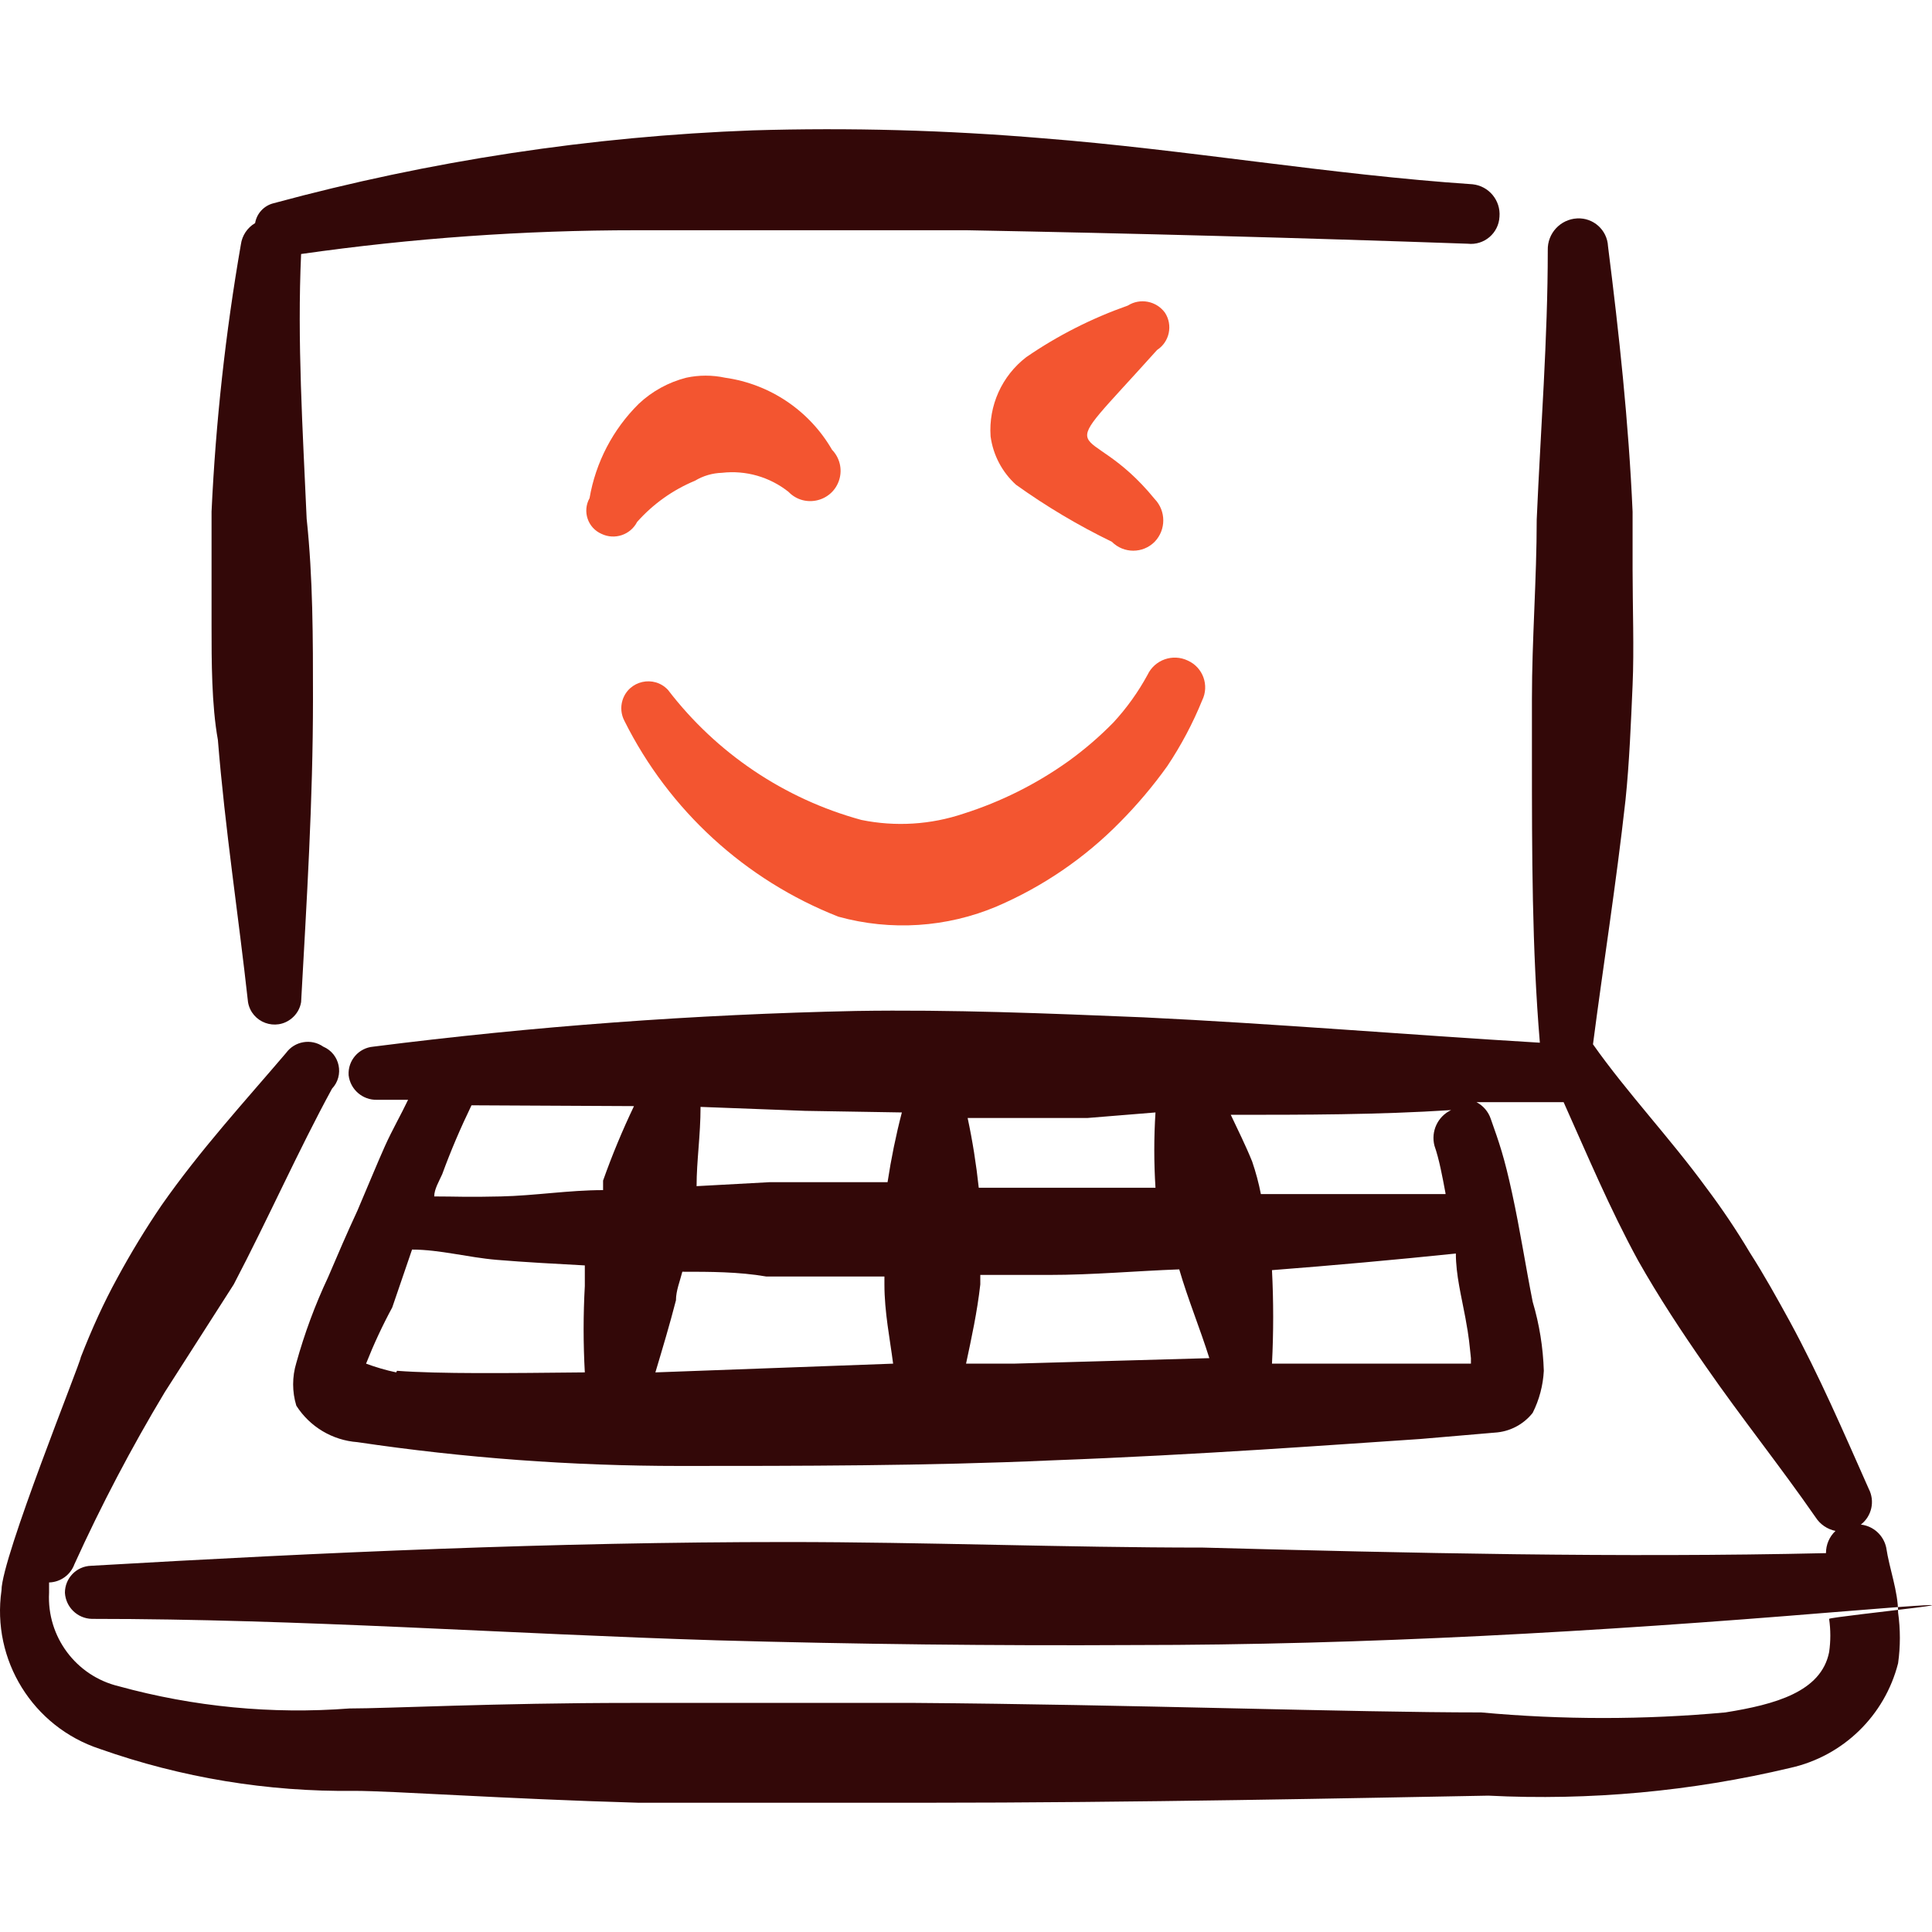
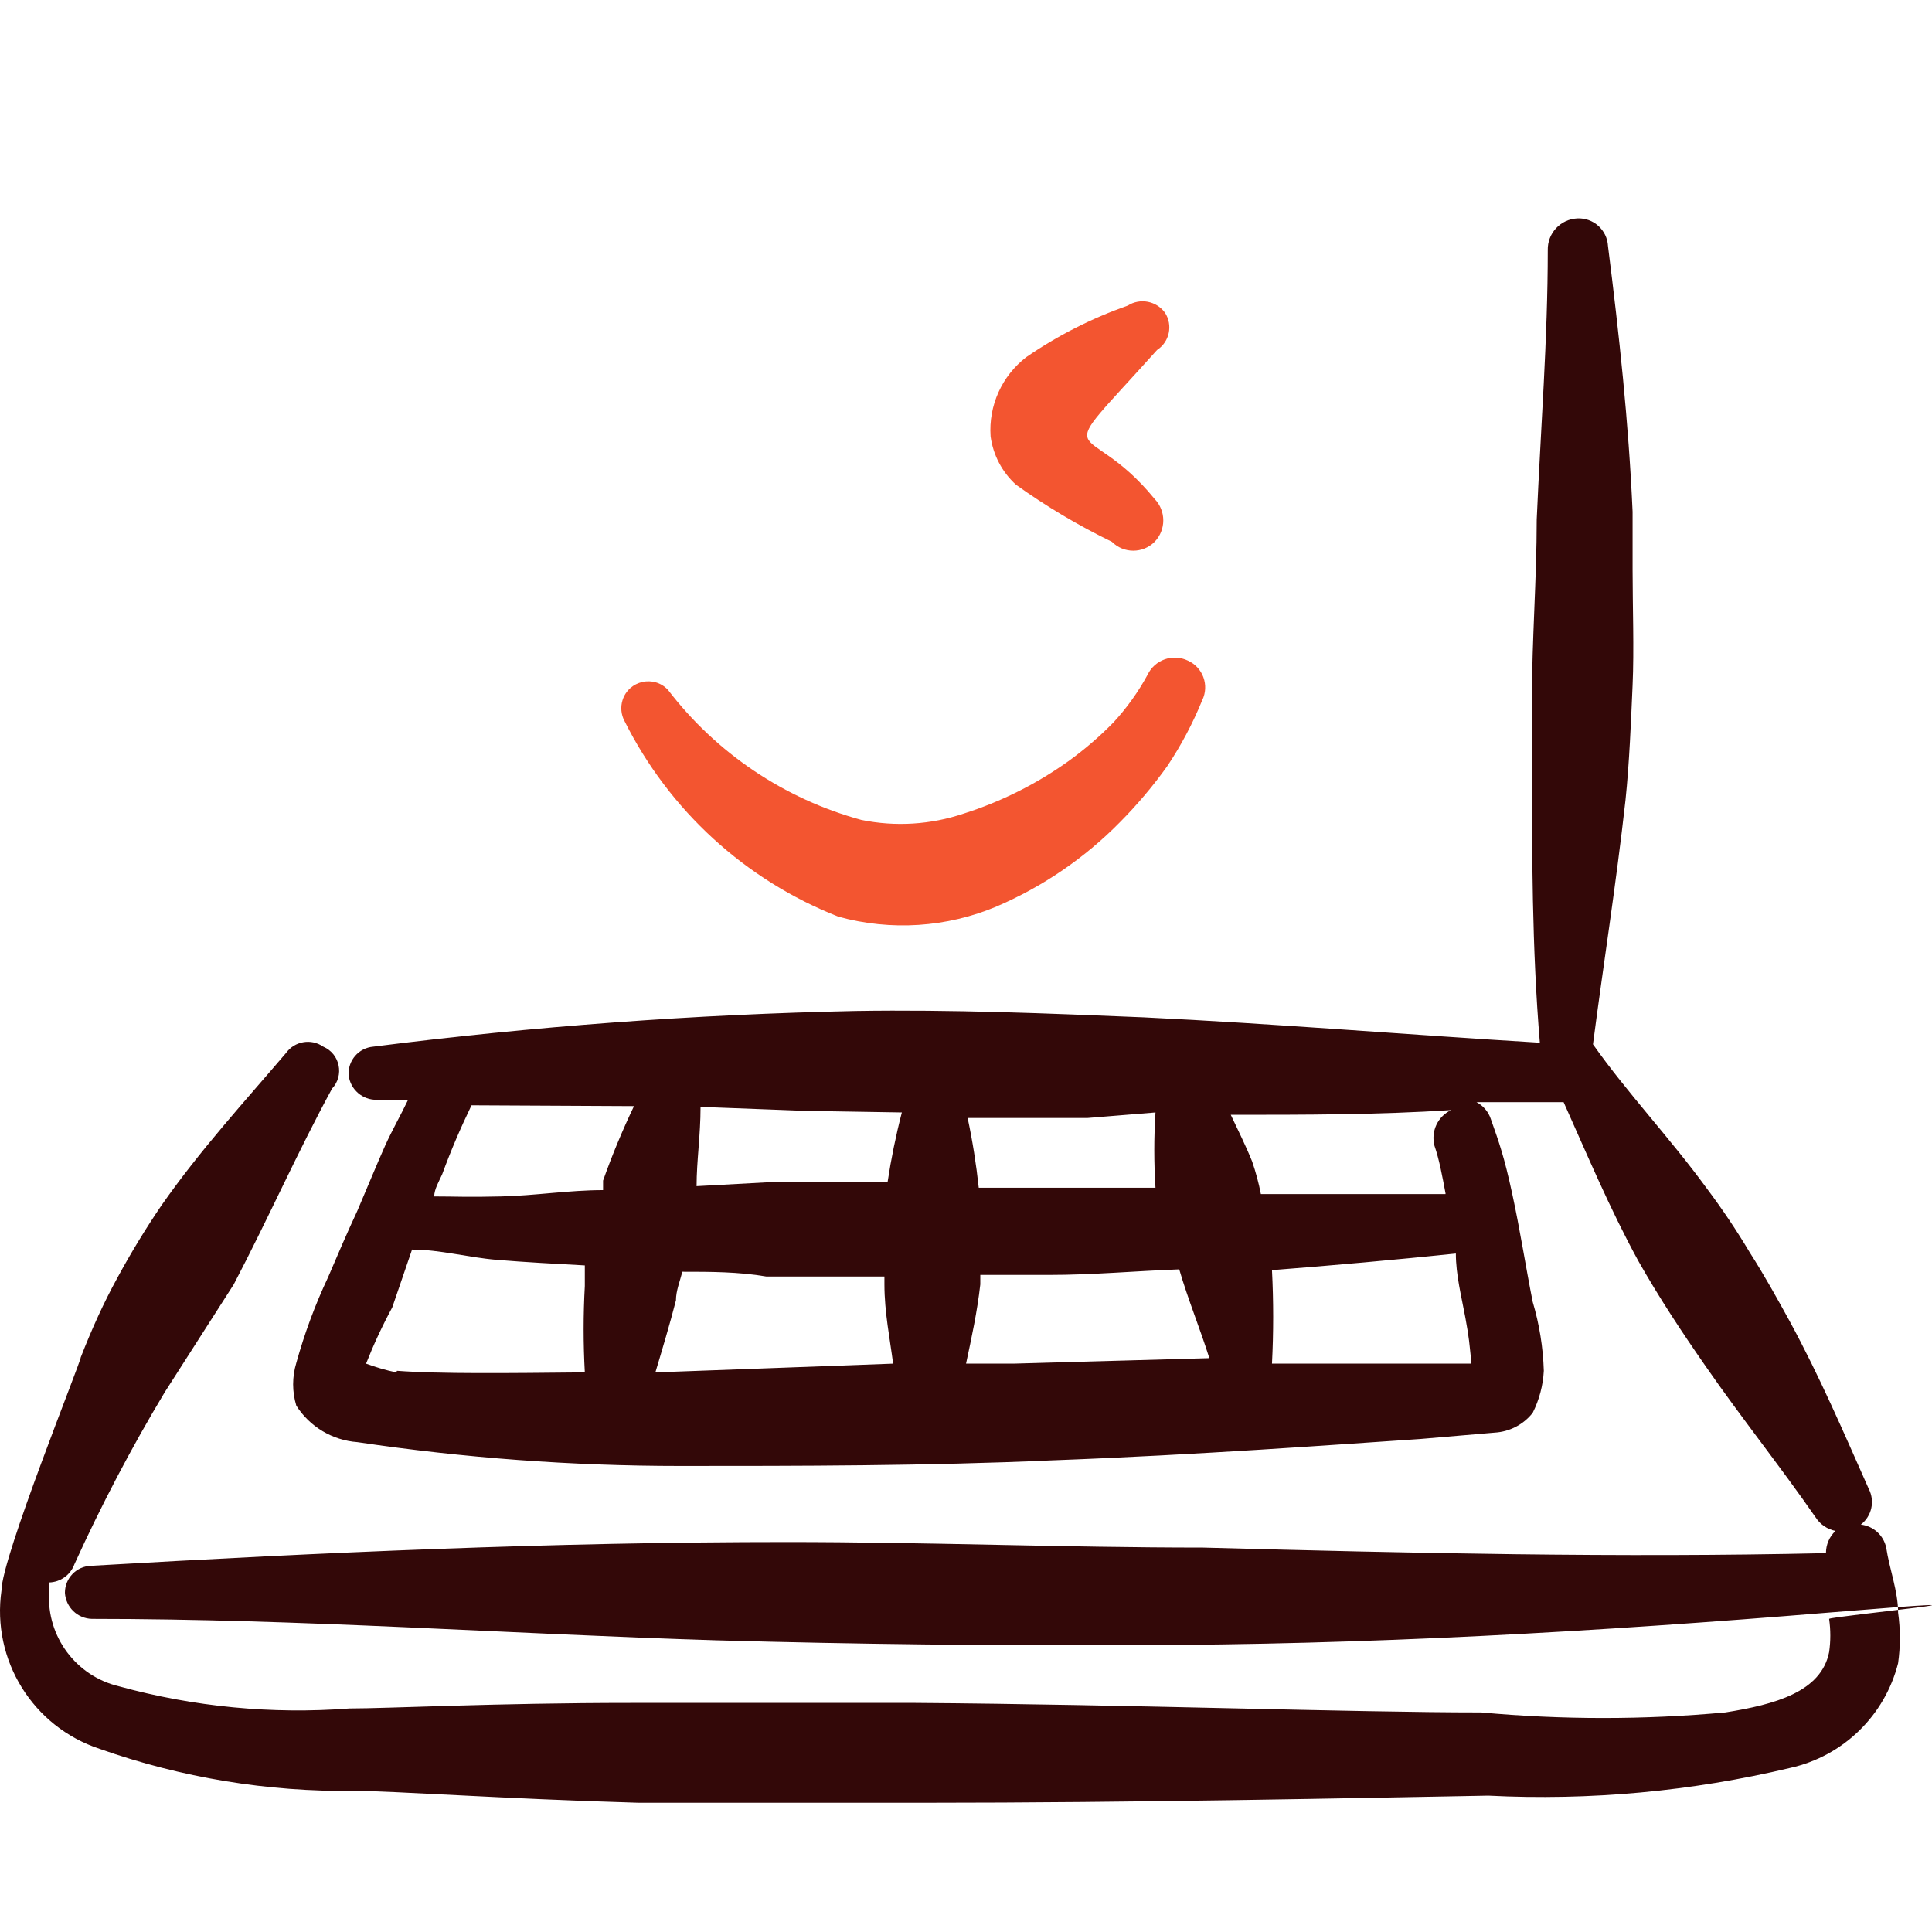
<svg xmlns="http://www.w3.org/2000/svg" width="40" height="40" viewBox="0 0 40 40" fill="none">
-   <path d="M5.135 20.749C5.208 21.172 5.712 21.358 6.042 21.082C6.143 20.998 6.212 20.88 6.234 20.749C6.349 18.665 6.48 16.581 6.48 14.465C6.48 13.218 6.48 11.97 6.349 10.74C6.267 8.886 6.152 7.064 6.234 5.259C8.533 4.931 10.853 4.766 13.175 4.767H20.018C23.497 4.832 26.953 4.925 30.389 5.046C30.727 5.084 31.028 4.828 31.045 4.488C31.073 4.149 30.825 3.85 30.487 3.815C27.55 3.618 24.53 3.093 21.593 2.863C19.596 2.694 17.591 2.639 15.587 2.699C12.232 2.823 8.901 3.33 5.66 4.209C5.464 4.259 5.315 4.42 5.282 4.619C5.121 4.713 5.012 4.877 4.987 5.062C4.669 6.891 4.466 8.738 4.38 10.592V12.955C4.38 13.677 4.38 14.596 4.511 15.318C4.659 17.156 4.938 18.961 5.135 20.749Z" fill="#330808" />
  <path d="M39.052 32.041C38.997 31.786 38.786 31.594 38.527 31.565C38.753 31.39 38.822 31.08 38.691 30.826C38.166 29.645 37.674 28.496 37.05 27.348C36.788 26.872 36.525 26.396 36.23 25.936C35.954 25.472 35.652 25.023 35.327 24.591C34.572 23.557 33.686 22.622 32.981 21.621C33.194 19.98 33.456 18.339 33.654 16.567C33.736 15.779 33.768 14.926 33.801 14.187C33.834 13.449 33.801 12.546 33.801 11.792V10.594C33.719 8.739 33.522 6.918 33.292 5.097C33.275 4.761 32.988 4.504 32.653 4.522C32.306 4.54 32.036 4.831 32.045 5.179C32.045 7.016 31.898 8.871 31.816 10.758C31.816 11.989 31.717 13.236 31.717 14.466V15.664C31.717 17.666 31.717 19.635 31.881 21.588C29.141 21.424 26.401 21.194 23.677 21.063C21.691 20.981 19.706 20.899 17.72 20.931C14.378 21.002 11.043 21.248 7.727 21.67C7.425 21.696 7.199 21.958 7.218 22.261C7.252 22.558 7.509 22.78 7.809 22.77H8.449C8.301 23.081 8.121 23.393 7.973 23.721C7.825 24.049 7.596 24.607 7.399 25.067C7.185 25.526 6.988 25.986 6.792 26.445C6.523 27.016 6.304 27.609 6.135 28.217C6.047 28.506 6.047 28.814 6.135 29.103C6.414 29.54 6.882 29.82 7.399 29.858C9.61 30.186 11.842 30.351 14.077 30.351C16.489 30.351 19.197 30.351 21.757 30.236C24.842 30.121 27.68 29.907 29.404 29.793L30.946 29.661C31.255 29.643 31.542 29.494 31.733 29.251C31.869 28.98 31.947 28.684 31.963 28.381C31.948 27.898 31.871 27.418 31.733 26.954C31.586 26.215 31.471 25.46 31.307 24.706C31.143 23.951 31.044 23.672 30.864 23.163C30.814 23.015 30.708 22.891 30.569 22.819H32.373C32.866 23.918 33.325 25.017 33.916 26.1C34.343 26.855 34.819 27.577 35.311 28.283C36.049 29.349 36.853 30.351 37.592 31.417C37.685 31.561 37.833 31.662 38.002 31.696C37.875 31.815 37.804 31.982 37.805 32.156C33.506 32.254 29.206 32.156 24.907 32.041C22.036 32.041 19.164 31.926 16.293 31.926C11.485 31.926 6.693 32.139 1.885 32.418C1.583 32.427 1.344 32.674 1.344 32.976C1.361 33.274 1.603 33.51 1.902 33.517C6.234 33.517 10.517 33.829 14.832 33.961C17.704 34.042 20.592 34.075 23.463 34.059C28.288 34.059 33.079 33.78 37.87 33.386C42.662 32.992 37.87 33.468 37.87 33.517C37.903 33.746 37.903 33.978 37.87 34.206C37.706 35.027 36.755 35.289 35.721 35.454C34.04 35.608 32.348 35.608 30.667 35.454C27.976 35.454 23.381 35.289 18.951 35.257H13.076C10.27 35.257 8.039 35.372 7.235 35.372C5.628 35.495 4.013 35.339 2.459 34.912C1.574 34.7 0.967 33.885 1.016 32.976V32.763C1.251 32.757 1.46 32.607 1.541 32.385C2.096 31.163 2.72 29.974 3.411 28.824L4.839 26.593C5.561 25.214 6.168 23.836 6.874 22.54C7.132 22.266 7.039 21.818 6.693 21.67C6.443 21.496 6.1 21.555 5.922 21.801C5.069 22.802 4.15 23.803 3.346 24.952C3.014 25.439 2.708 25.943 2.427 26.462C2.148 26.97 1.902 27.512 1.672 28.102C1.672 28.201 0.031 32.254 0.031 32.927C-0.177 34.37 0.681 35.754 2.066 36.209C3.757 36.806 5.54 37.1 7.333 37.078C8.137 37.078 10.385 37.242 13.224 37.324H19.082C23.529 37.324 28.123 37.226 30.815 37.177C32.915 37.283 35.02 37.089 37.067 36.602C38.159 36.359 39.022 35.521 39.298 34.436C39.347 34.088 39.347 33.734 39.298 33.386C39.298 32.943 39.118 32.484 39.052 32.041ZM23.923 23.032C23.89 23.551 23.89 24.072 23.923 24.591H20.264C20.212 24.106 20.136 23.624 20.034 23.147H22.512L23.923 23.032ZM18.672 23.032C18.548 23.508 18.45 23.99 18.376 24.476H15.931L14.422 24.558C14.422 24.033 14.504 23.508 14.504 22.917L16.67 22.999L18.672 23.032ZM13.126 22.901C12.886 23.403 12.672 23.918 12.486 24.443V24.64C11.78 24.64 11.074 24.755 10.369 24.771C9.663 24.788 9.45 24.771 8.99 24.771C8.99 24.623 9.089 24.459 9.155 24.312C9.335 23.82 9.532 23.36 9.762 22.884L13.126 22.901ZM8.203 28.414C7.991 28.369 7.783 28.308 7.579 28.233C7.736 27.835 7.917 27.446 8.121 27.069L8.531 25.871C9.105 25.871 9.696 26.035 10.287 26.084C10.877 26.133 11.501 26.166 12.108 26.199V26.625C12.075 27.221 12.075 27.819 12.108 28.414C10.5 28.43 9.105 28.447 8.219 28.381L8.203 28.414ZM13.569 28.414C13.716 27.922 13.864 27.43 13.995 26.921C13.995 26.724 14.077 26.527 14.127 26.33C14.701 26.33 15.291 26.33 15.866 26.429H18.311V26.593C18.311 27.167 18.426 27.725 18.491 28.233L13.569 28.414ZM20.985 28.233H20.001C20.116 27.692 20.231 27.167 20.296 26.593V26.396H21.724C22.626 26.396 23.512 26.314 24.415 26.281C24.596 26.904 24.842 27.495 25.038 28.119L20.985 28.233ZM30.454 28.233H26.335C26.368 27.589 26.368 26.942 26.335 26.297C27.598 26.199 28.878 26.084 30.142 25.953C30.142 26.396 30.257 26.839 30.339 27.282C30.421 27.725 30.421 27.823 30.454 28.119V28.233ZM29.928 24.722H26.105C26.061 24.494 26 24.269 25.925 24.049C25.793 23.721 25.629 23.393 25.482 23.081C27.008 23.081 28.534 23.081 30.044 22.983C29.766 23.114 29.622 23.424 29.699 23.721C29.797 24 29.863 24.361 29.928 24.706V24.722Z" fill="#330808" />
  <path d="M17.358 18.979C18.445 19.279 19.602 19.204 20.64 18.765C21.593 18.355 22.457 17.765 23.184 17.026C23.543 16.664 23.872 16.275 24.168 15.861C24.454 15.432 24.696 14.976 24.89 14.499C25.041 14.191 24.907 13.819 24.595 13.678C24.282 13.526 23.906 13.659 23.758 13.973C23.564 14.329 23.327 14.66 23.052 14.958C22.764 15.252 22.451 15.521 22.117 15.762C21.456 16.233 20.725 16.599 19.951 16.845C19.269 17.075 18.539 17.12 17.834 16.976C16.241 16.541 14.835 15.596 13.831 14.285C13.539 13.97 13.015 14.089 12.888 14.499C12.844 14.641 12.859 14.794 12.928 14.925C13.853 16.778 15.431 18.222 17.358 18.979Z" fill="#F35530" />
-   <path d="M14.389 9.953C14.558 9.851 14.75 9.795 14.947 9.789C15.44 9.732 15.936 9.874 16.325 10.183C16.66 10.53 17.245 10.385 17.379 9.921C17.441 9.706 17.383 9.474 17.227 9.313C16.758 8.501 15.941 7.951 15.012 7.82C14.747 7.763 14.473 7.763 14.208 7.82C13.84 7.914 13.501 8.1 13.224 8.361C12.689 8.89 12.333 9.573 12.206 10.314C12.054 10.585 12.168 10.928 12.453 11.053C12.725 11.184 13.052 11.075 13.191 10.806C13.521 10.435 13.93 10.143 14.389 9.953Z" fill="#F35530" />
  <path d="M23.956 7.246C24.214 7.078 24.287 6.733 24.12 6.475C23.942 6.23 23.604 6.165 23.349 6.327C22.605 6.589 21.898 6.947 21.248 7.394C20.742 7.783 20.465 8.398 20.509 9.035C20.561 9.42 20.747 9.775 21.035 10.036C21.662 10.485 22.326 10.88 23.02 11.217C23.264 11.463 23.662 11.463 23.906 11.217C24.144 10.969 24.144 10.579 23.906 10.331C22.446 8.542 21.658 9.806 23.956 7.246Z" fill="#F35530" />
</svg>